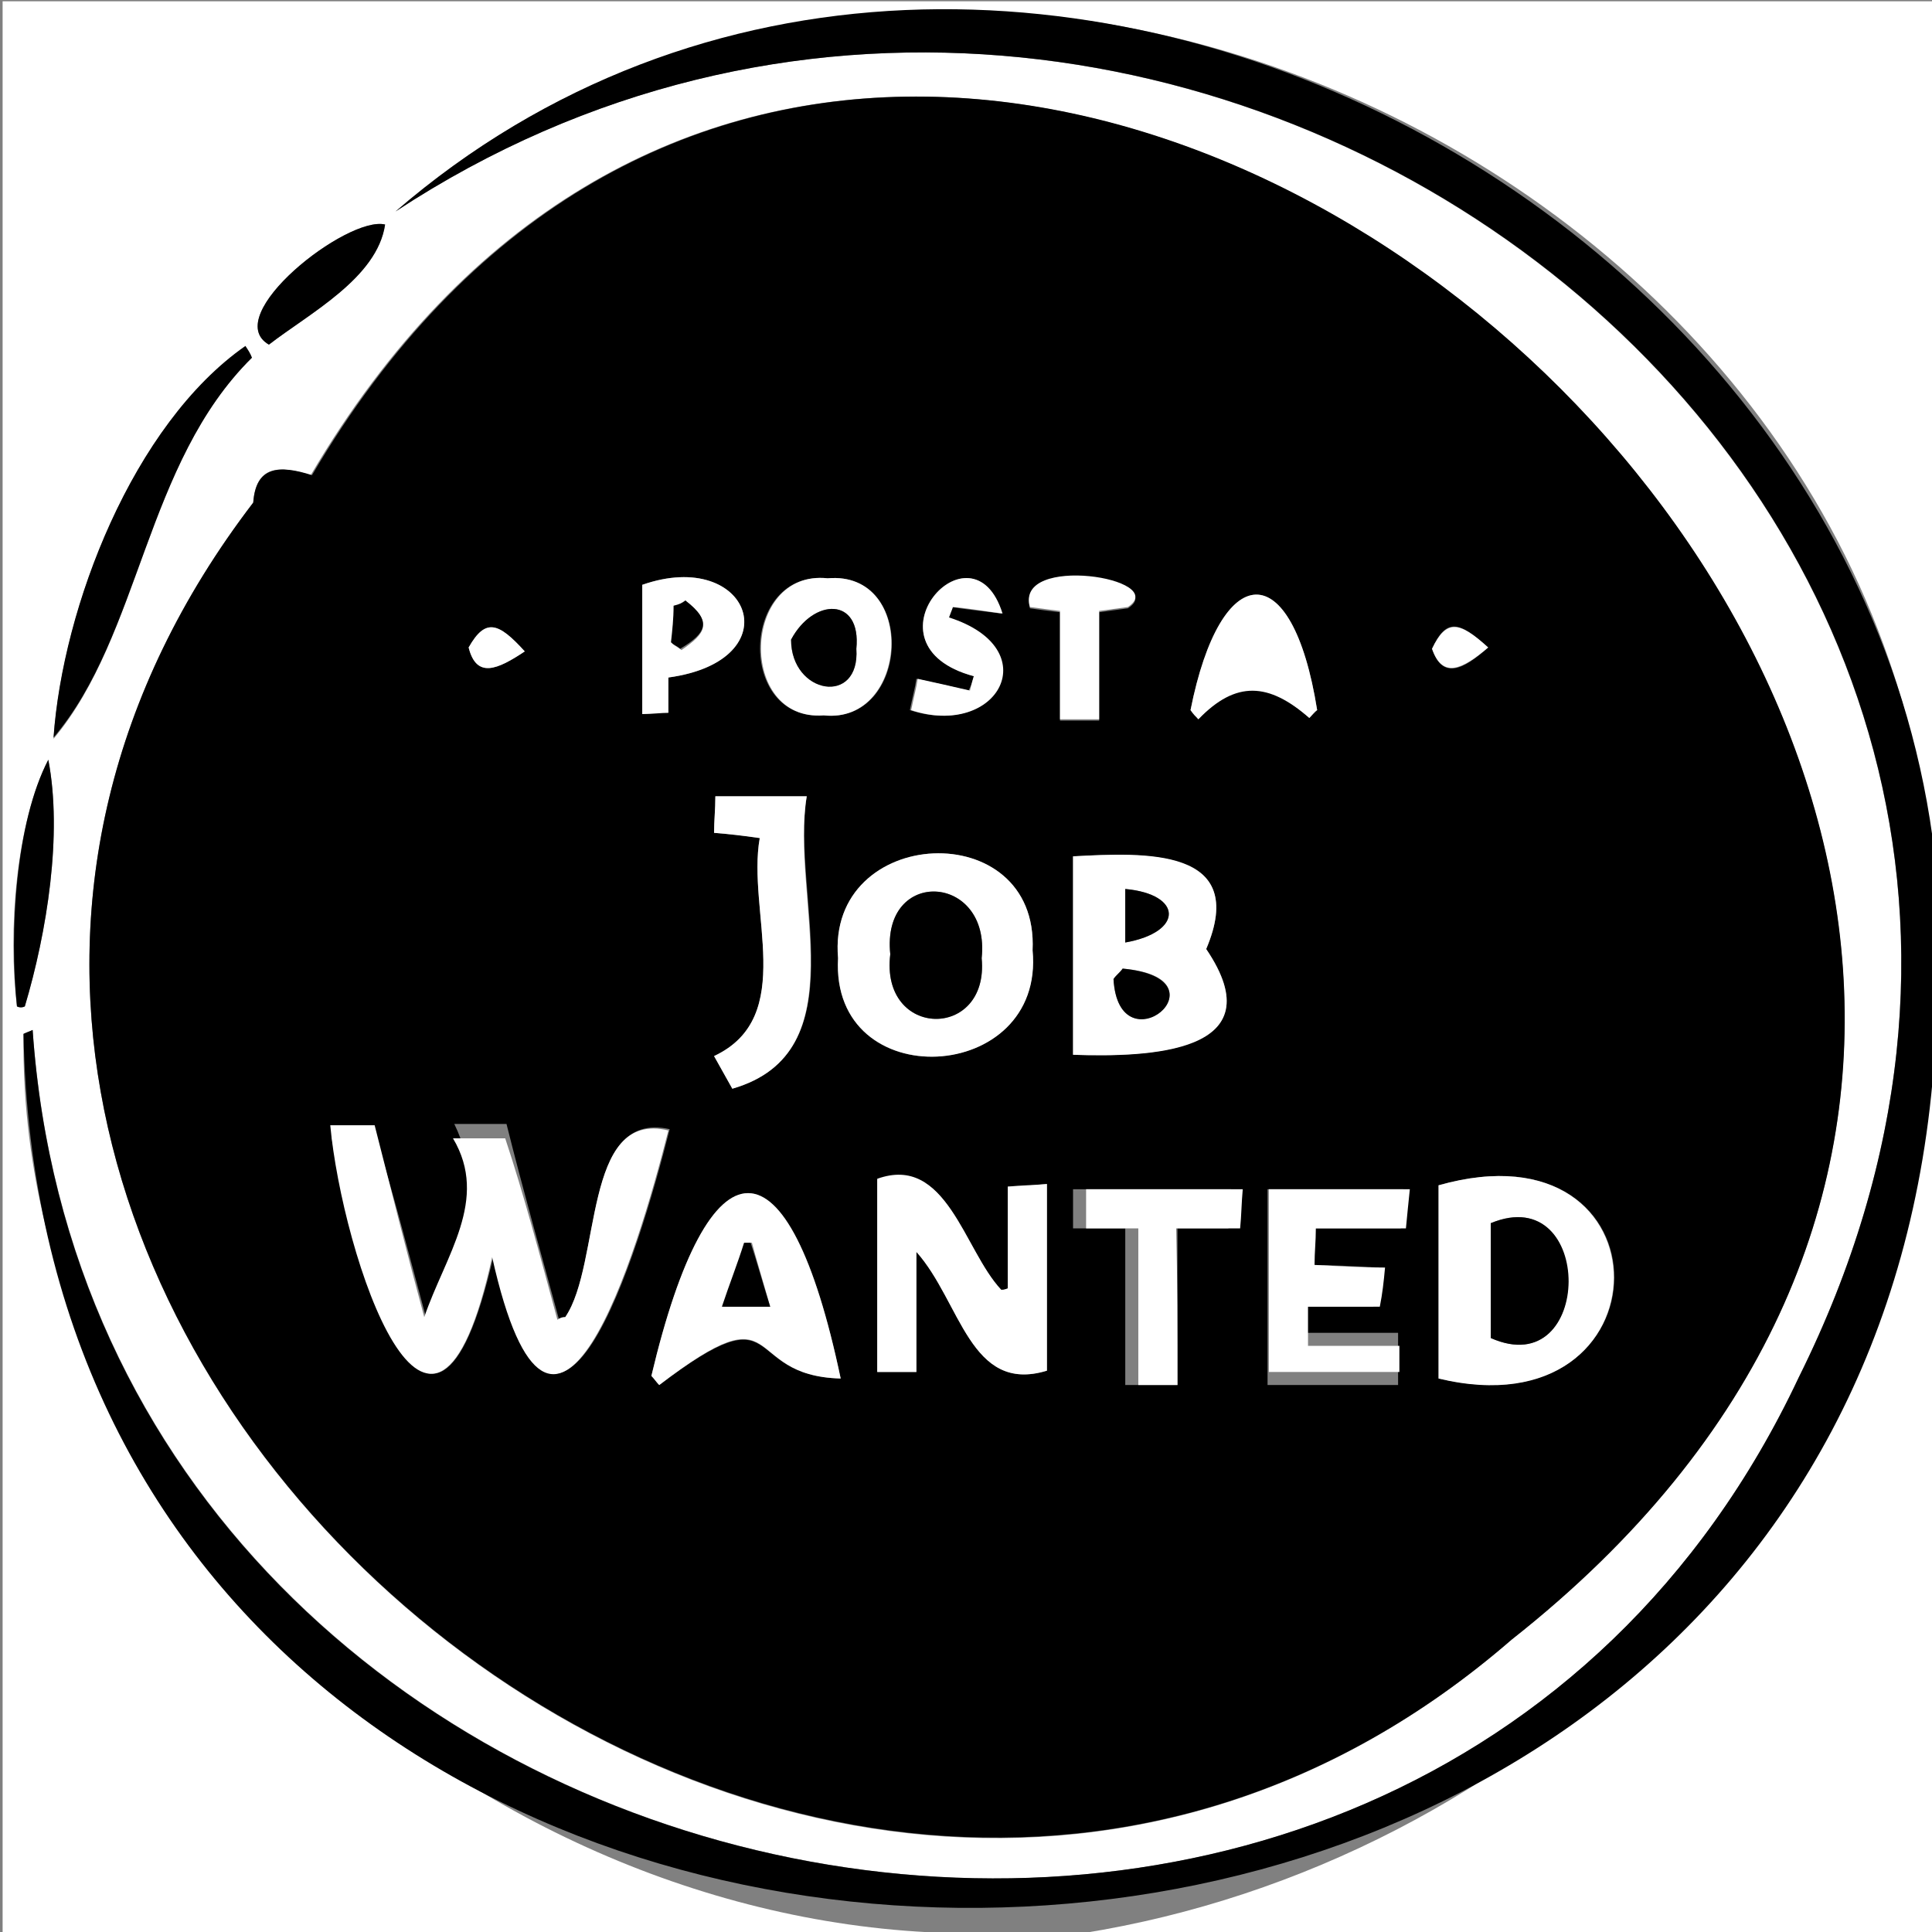
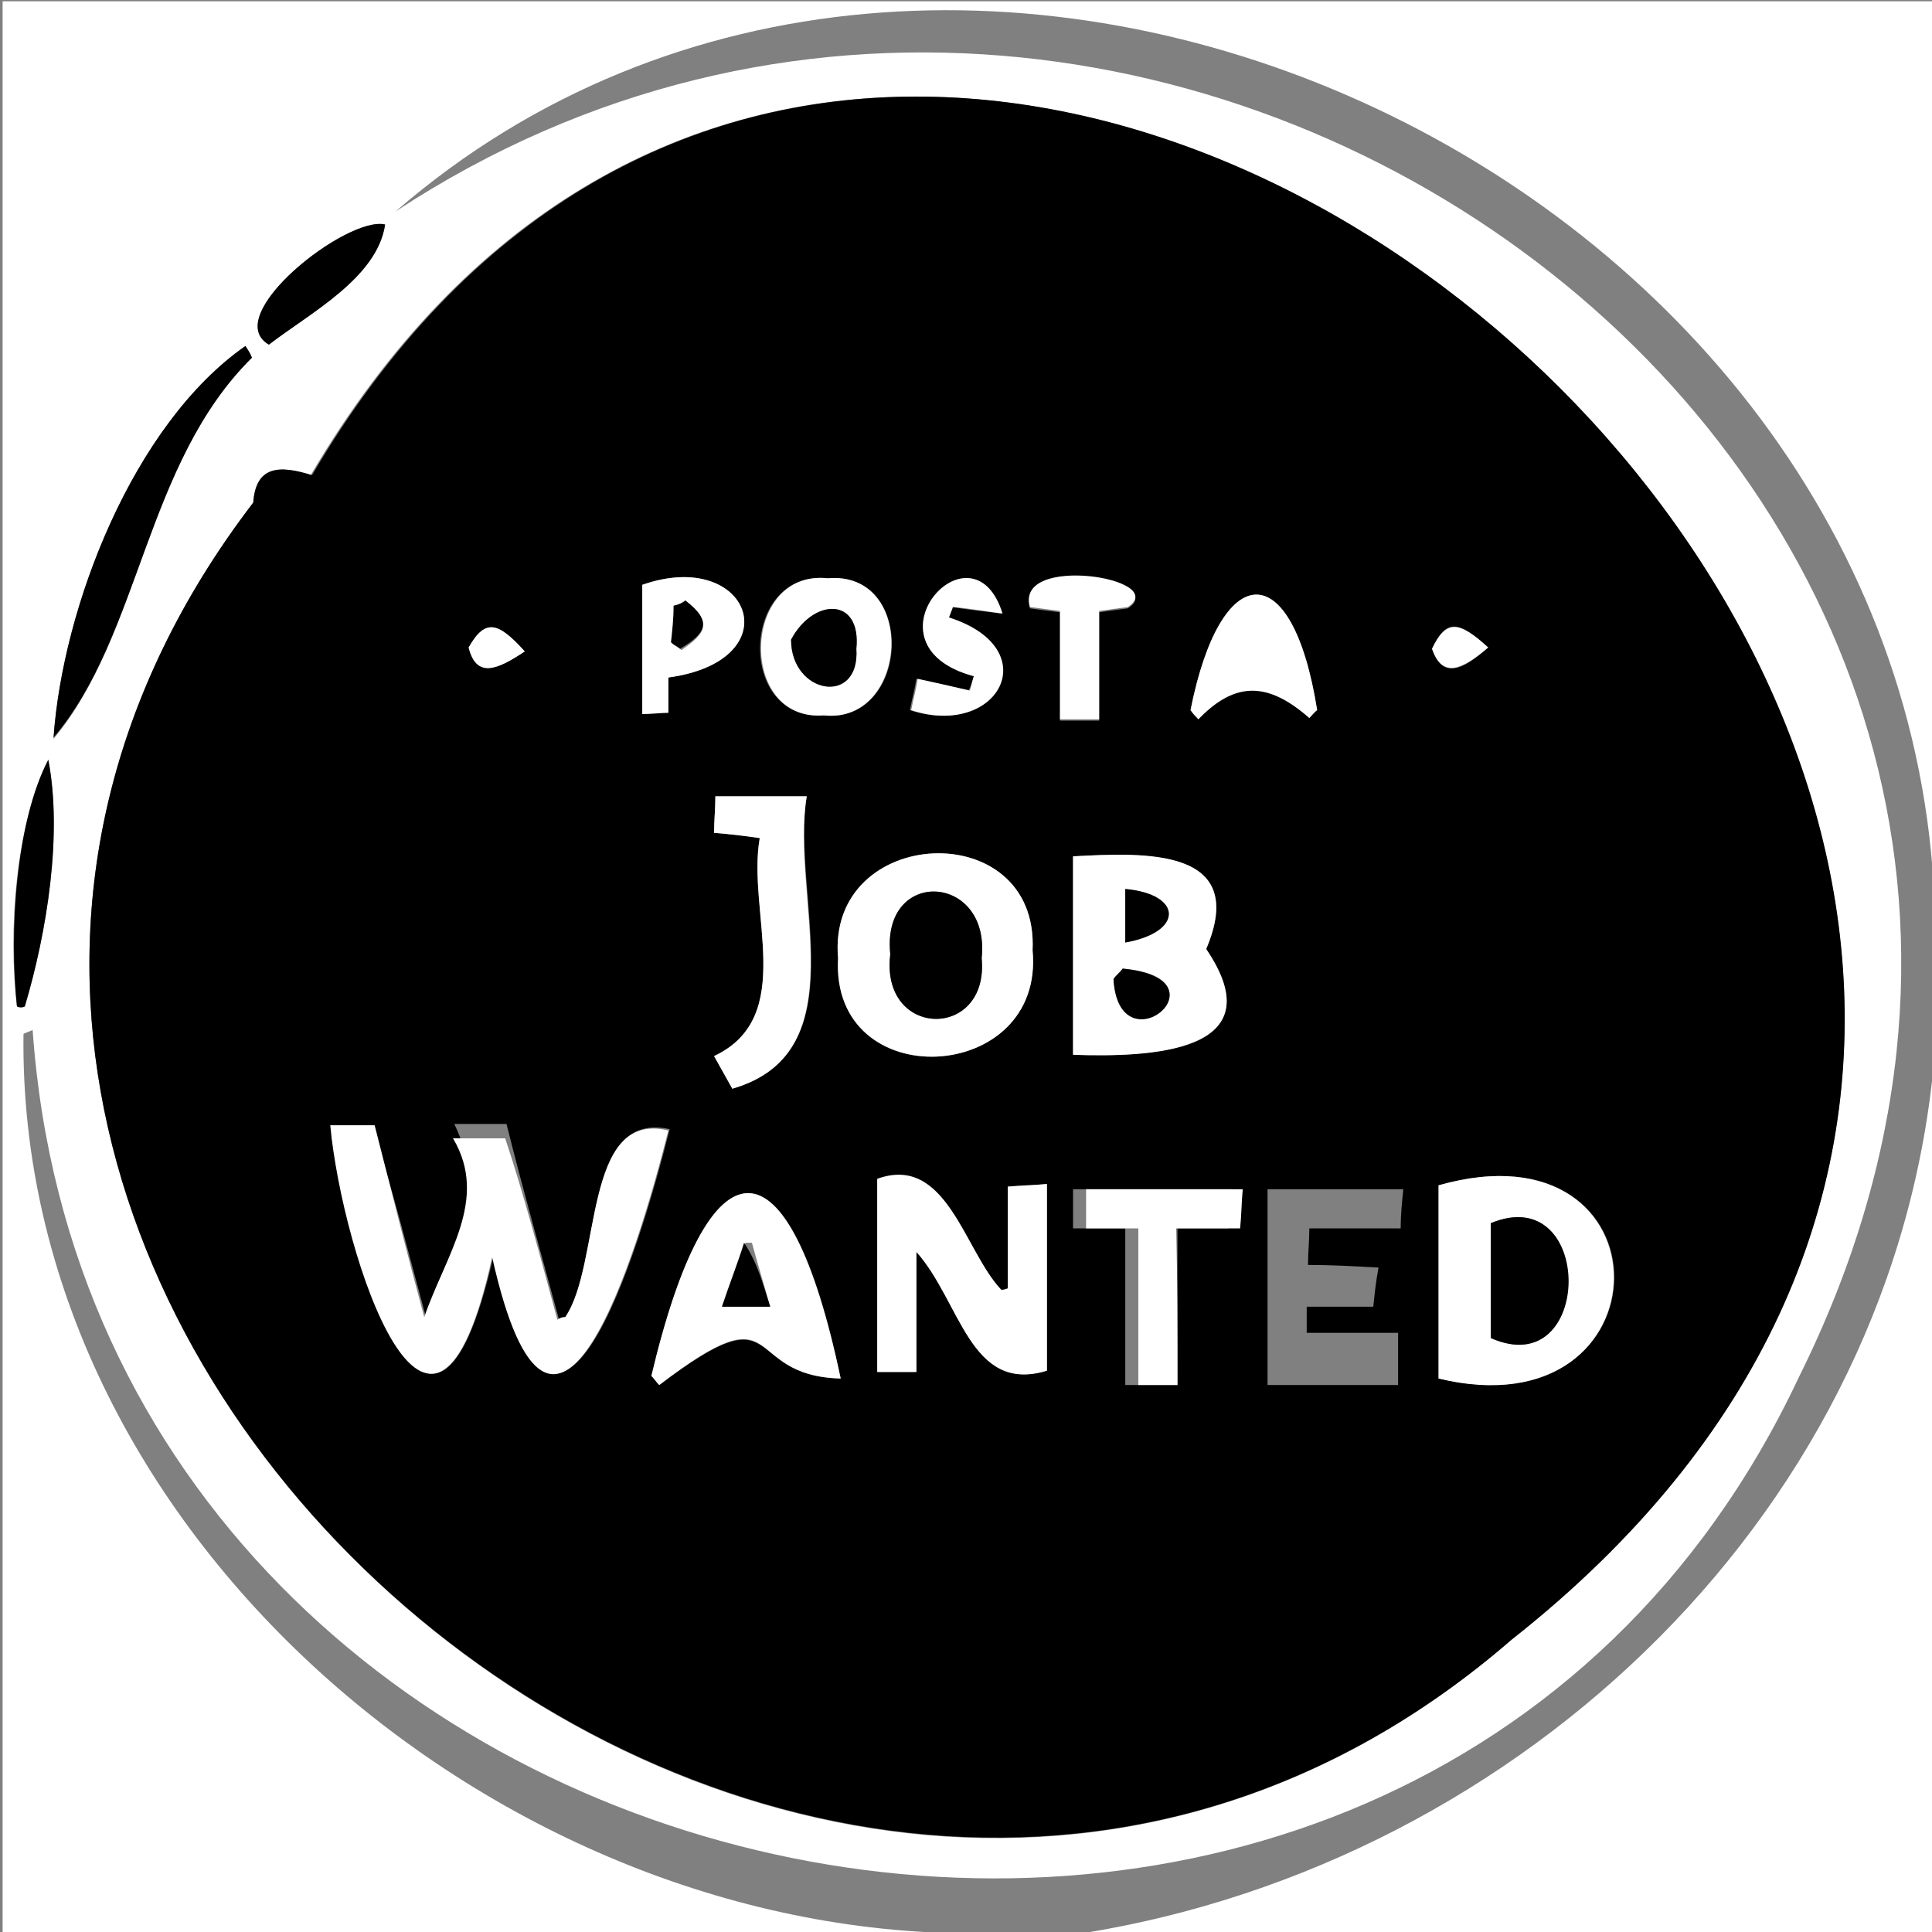
<svg xmlns="http://www.w3.org/2000/svg" version="1.1" id="Layer_1" x="0px" y="0px" viewBox="0 0 148 148" style="enable-background:new 0 0 148 148;" xml:space="preserve">
  <rect x="0" y="0" width="148" height="148" fill="#808080" stroke="none" />
  <style type="text/css">
	.st0{fill:#FFFFFF;}
</style>
  <g>
    <path class="st0" d="M75.4,148.1c-25.1,0-50.1,0-75.2,0c0-49.3,0-98.6,0-148c49.3,0,98.7,0,148,0c0,23.1,0,46.1,0,69.2   C146.1,13,72.8-20.6,30.3,16.2c59-38.8,141.2,21.6,107.5,89.3c-30.1,64-130.4,43.1-135.3-26.6C2.3,79,2,79.1,1.8,79.2   C1.3,117.2,38.3,148.6,75.4,148.1z M19.4,38.5c-44.9,58.7,40.9,135.3,96.4,87.1c78.3-61.7-44.3-170.4-92-89.2   C21.3,35.6,19.6,35.7,19.4,38.5z M19.3,27.4c-0.2-0.3-0.4-0.6-0.5-0.8c-8.7,6-14,20-14.7,30C10.8,48.6,11.1,35.5,19.3,27.4z    M1.3,77.1c0.2,0,0.4,0,0.6,0c1.7-5.7,2.9-13.2,1.8-18.9C1.2,63.1,0.6,71.4,1.3,77.1z M20.6,26.4c3.1-2.4,8.3-5.1,8.9-9.2   C26.6,16.5,16.8,24.2,20.6,26.4z" />
    <path class="st0" d="M148.2,80.8c0,22.4,0,44.8,0,67.3c-21.8,0-43.5,0-65.3,0C116.7,142.7,145.3,115.4,148.2,80.8z" />
-     <path d="M148.2,80.8c-5.8,88-144.7,86.8-146.4-1.6C2,79.1,2.3,79,2.5,78.9c4.8,69.7,105.2,90.6,135.3,26.6   C171.5,37.8,89.4-22.6,30.3,16.2C76.8-23.9,155.3,19.6,148.2,80.8z" />
    <path d="M19.4,38.5c0.2-2.8,2-2.9,4.5-2.1c47.7-81.2,170.2,27.5,91.9,89.2C60.3,173.7-25.5,97.2,19.4,38.5z M43.3,100.9   c-0.2,0-0.3,0.1-0.5,0.1c-1.3-4.8-2.7-9.7-4-14.9h-4c2.8,5.7-0.6,10-2.2,14.7c-1.3-4.8-2.5-9.5-3.8-13.7h-3.4   c1.4,8.7,7.6,30.3,12.4,9.1c4.7,21.1,11.1-0.2,13.5-9.7C44.6,85,46.1,96.8,43.3,100.9z M77.2,98.7c-0.3,0.1-0.3,0.1-0.5,0.2   c-2.8-3.1-4.1-10.4-9.5-8.5v14.7c1.1,0,1.8,0,3,0c0-2.9,0-5.7,0-9.2c3.4,3.8,4.1,10.9,10,9.1c0-5,0-9.7,0-14.3   c-1.1,0.1-2,0.2-3,0.2C77.2,93.5,77.2,98.7,77.2,98.7z M110.2,105.6c17.9,4.2,18-19.9,0-14.8C110.2,95.7,110.2,100.5,110.2,105.6z    M82.2,65.6c0,5.1,0,10,0,15.2c5.8,0.2,15.6-0.2,10.2-8.1C95.7,65,87.7,65.3,82.2,65.6z M64.2,73.4c-0.6,10.6,15.8,9.7,14.9-0.6   C79.6,62.4,63.3,63.2,64.2,73.4z M107.5,91.1c-3.7,0-6.9,0-10.4,0c0,5.1,0,10.1,0,15c3.5,0,10,0,10,0v-4h-7c0,0,0-1,0-2   c1.8,0,3.3,0,5.1,0c0.1-1,0.2-1.9,0.4-3c-1.9-0.1-3.6-0.2-5.4-0.2c0-1,0.1-1.8,0.1-2.8c2.2,0,4.7,0,7,0   C107.3,93,107.4,92.1,107.5,91.1z M64.4,105.6c-4-19.1-10.1-18.7-14.5-0.2c0.2,0.2,0.4,0.5,0.6,0.7   C60.3,98.7,56.6,105.4,64.4,105.6z M56.1,83.4c9.7-2.8,4.5-14.8,5.7-22.4c-2.3,0-4.5,0-7,0c0,1-0.1,1.9-0.1,2.8   c1.2,0.1,2.2,0.2,3.5,0.4c-1,5.6,2.9,13.7-3.5,16.7C55.2,81.8,55.6,82.5,56.1,83.4z M90.2,106.1c0,0,0-7.9,0-12c1.4,0,2.6,0,3.9,0   c0.1-1,0.1-1.9,0.2-3c-4.1,0-8.2,0-12.1,0c0,1,0,1.9,0,3c1.3,0,4,0,4,0v12H90.2z M63.4,44.3c-6.7-0.7-7,11-0.3,10.5   C69.7,55.5,70.3,43.7,63.4,44.3z M100.3,55c0.2-0.2,0.4-0.4,0.6-0.6c-1.9-12-7.4-11.6-9.7,0c0.2,0.2,0.4,0.4,0.6,0.7   C94.7,52,97.2,52.2,100.3,55z M51.2,51.9c9.5-1.3,6.3-10-2-7.1v9.9c0.8-0.1,1.5-0.1,2-0.1V51.9z M74.6,51.8   c-0.1,0.4-0.2,0.7-0.4,1.1c-1.3-0.3-2.6-0.6-4-0.9c-0.1,0.7-0.3,1.4-0.5,2.4c6.7,2.2,10.4-4.7,2.9-7.1c0.1-0.3,0.2-0.5,0.3-0.8   c1.2,0.2,2.3,0.3,3.8,0.5C74.5,39.6,65.7,49.4,74.6,51.8z M84.2,55.1v-8.2c0.7-0.1,1.5-0.2,2.2-0.3c3.3-2.1-8.7-4.1-7.5,0   c0.7,0.1,1.4,0.2,2.3,0.3v8.3H84.2z M114,49.6c-2.2-2-3.2-2.3-4.3,0.1C110.5,52.1,112.1,51.3,114,49.6z M40.2,49.9   c-2-2.2-3-2.6-4.3-0.3C36.5,52,38.1,51.3,40.2,49.9z" />
    <path d="M19.3,27.4c-8.2,8.1-8.5,21.2-15.2,29.1c0.7-10,6.1-24,14.7-30C19,26.8,19.2,27.1,19.3,27.4z" />
    <path d="M1.3,77.1c-0.6-5.7-0.1-14.1,2.4-18.9c1.1,5.7-0.1,13.2-1.8,18.9C1.7,77.2,1.5,77.2,1.3,77.1z" />
    <path d="M20.6,26.4c-3.8-2.2,6-9.9,8.9-9.2C28.9,21.3,23.7,24,20.6,26.4z" />
    <path class="st0" d="M43.3,100.9c2.8-4.1,1.3-15.9,7.9-14.3c-2.4,9.5-8.8,30.7-13.5,9.7c-4.6,21-11.5-0.3-12.4-10.1h3.4   c1.3,5.1,2.5,9.9,3.8,14.7c1.6-4.7,5-9,2.2-13.7h4c1.4,4.2,2.7,9.1,4,13.9C43,100.9,43.1,100.9,43.3,100.9z" />
    <path class="st0" d="M77.2,98.7c0,0,0-5.2,0-7.8c1-0.1,1.9-0.1,3-0.2c0,4.6,0,9.3,0,14.3c-5.9,1.8-6.6-5.3-10-9.1   c0,3.4,0,6.2,0,9.2c-1.2,0-1.9,0-3,0V90.3c5.3-1.9,6.6,5.4,9.5,8.5C76.9,98.8,76.9,98.8,77.2,98.7z" />
    <path class="st0" d="M110.2,105.6c0-5.1,0-9.9,0-14.8C128.2,85.7,128,109.9,110.2,105.6z M114.2,93.7c0,3.1,0,5.9,0,8.8   C122.1,106,122.1,90.4,114.2,93.7z" />
    <path class="st0" d="M82.2,65.6c5.5-0.3,13.5-0.7,10.2,7.1c5.4,8-4.4,8.3-10.2,8.1C82.2,75.7,82.2,70.8,82.2,65.6z M86,74.2   c-0.2,0.3-0.5,0.5-0.7,0.8C85.7,82,94.3,74.9,86,74.2z M86.2,72.2c4.5-0.8,4.4-3.7,0-4.1C86.2,69.6,86.2,70.5,86.2,72.2z" />
    <path class="st0" d="M64.2,73.4c-0.9-10.2,15.4-11,14.9-0.6C80.1,83.1,63.6,84,64.2,73.4z M68.2,73.1c-0.8,6.5,7.6,6.6,7,0.3   C75.9,66.9,67.5,66.4,68.2,73.1z" />
-     <path class="st0" d="M108,91.1c-0.1,1-0.2,1.9-0.3,3c-2.3,0-4.7,0-6.9,0c0,1-0.1,1.8-0.1,2.8c1.9,0.1,3.6,0.2,5.4,0.2   c-0.1,1.1-0.2,2-0.4,3c-1.7,0-3.7,0-5.5,0c0,1,0,1.9,0,3c2.2,0,7,0,7,0v2h-10c0,0,0-8.8,0-14C100.7,91.1,104.2,91.1,108,91.1z" />
    <path class="st0" d="M64.4,105.6c-7.8-0.2-4.1-7-13.9,0.5c-0.2-0.2-0.4-0.5-0.6-0.7C54.3,86.8,60.4,86.6,64.4,105.6z M59,100.1   c-0.5-1.8-1-3.4-1.4-4.9c-0.2,0-0.4,0-0.5,0c-0.5,1.6-1.1,3.2-1.7,4.9C56.5,100.1,57.5,100.1,59,100.1z" />
    <path class="st0" d="M56.1,83.4c-0.5-0.9-0.9-1.6-1.4-2.5c6.4-3,2.5-11.1,3.5-16.7c-1.4-0.2-2.3-0.3-3.5-0.4c0-0.9,0.1-1.8,0.1-2.8   c2.4,0,4.7,0,7,0C60.5,68.6,65.8,80.6,56.1,83.4z" />
    <path class="st0" d="M90.2,106.1c-1.4,0-1.8,0-3,0c0-3.9,0-7.8,0-12c-1.4,0-2.7,0-4,0c0-1.1,0-1.9,0-3c4,0,7.9,0,12,0   c-0.1,1.1-0.1,2-0.2,3c-1.3,0-3.5,0-4.9,0C90.2,98.1,90.2,101.9,90.2,106.1z" />
    <path class="st0" d="M63.4,44.3c6.9-0.6,6.2,11.2-0.3,10.5C56.5,55.3,56.8,43.6,63.4,44.3z M60.6,49c0,4.2,5.3,5.1,5,0.7   C66,45.7,62.3,45.8,60.6,49z" />
    <path class="st0" d="M100.3,55c-3.1-2.7-5.6-2.9-8.5,0.1c-0.2-0.2-0.4-0.4-0.6-0.7c2.3-11.6,7.8-12,9.7,0   C100.7,54.5,100.5,54.8,100.3,55z" />
    <path class="st0" d="M51.2,51.9v2.7c-0.5,0-1.2,0.1-2,0.1v-9.9C57.5,41.9,60.7,50.6,51.2,51.9z M52.5,46c-0.3,0.2-0.5,0.3-0.8,0.5   c-0.1,0.9-0.2,1.8-0.2,2.8c0.2,0.2,0.5,0.3,0.7,0.5C54.1,48.5,54.6,47.7,52.5,46z" />
    <path class="st0" d="M74.6,51.8c-8.9-2.4-0.1-12.2,2.2-4.8c-1.5-0.2-2.6-0.4-3.8-0.5c-0.1,0.3-0.2,0.5-0.3,0.8   c7.5,2.4,3.8,9.3-2.9,7.1c0.2-1,0.4-1.7,0.5-2.4c1.4,0.3,2.7,0.6,4,0.9C74.4,52.5,74.5,52.1,74.6,51.8z" />
    <path class="st0" d="M84.2,55.1h-3v-8.3c-0.8-0.1-1.6-0.2-2.3-0.3c-1.2-4.1,10.8-2.2,7.5,0c-0.7,0.1-1.5,0.2-2.2,0.3V55.1z" />
    <path class="st0" d="M114,49.6c-2,1.7-3.5,2.4-4.3,0.1C110.8,47.4,111.8,47.6,114,49.6z" />
    <path class="st0" d="M40.2,49.9c-2.1,1.4-3.7,2.1-4.3-0.3C37.2,47.3,38.2,47.7,40.2,49.9z" />
    <path d="M114.2,93.7c8-3.3,7.9,12.3,0,8.8C114.2,99.7,114.2,96.8,114.2,93.7z" />
    <path d="M86,74.2c8.3,0.8-0.3,7.8-0.7,0.8C85.5,74.7,85.8,74.5,86,74.2z" />
    <path d="M86.2,72.2c0-1.7,0-2.6,0-4.1C90.6,68.5,90.7,71.4,86.2,72.2z" />
    <path d="M68.2,73.1c-0.7-6.7,7.7-6.2,7,0.3C75.8,79.7,67.4,79.6,68.2,73.1z" />
-     <path d="M59,100.1c-1.4,0-2.5,0-3.7,0c0.6-1.8,1.2-3.3,1.7-4.9c0.2,0,0.4,0,0.5,0C58,96.7,58.4,98.2,59,100.1z" />
+     <path d="M59,100.1c-1.4,0-2.5,0-3.7,0c0.6-1.8,1.2-3.3,1.7-4.9C58,96.7,58.4,98.2,59,100.1z" />
    <path d="M60.6,49c1.7-3.2,5.4-3.3,5,0.7C65.9,54.1,60.6,53.2,60.6,49z" />
    <path d="M52.5,46c2.1,1.6,1.6,2.5-0.4,3.7c-0.2-0.2-0.5-0.3-0.7-0.5c0.1-0.9,0.2-1.8,0.2-2.8C52,46.3,52.3,46.2,52.5,46z" />
  </g>
</svg>